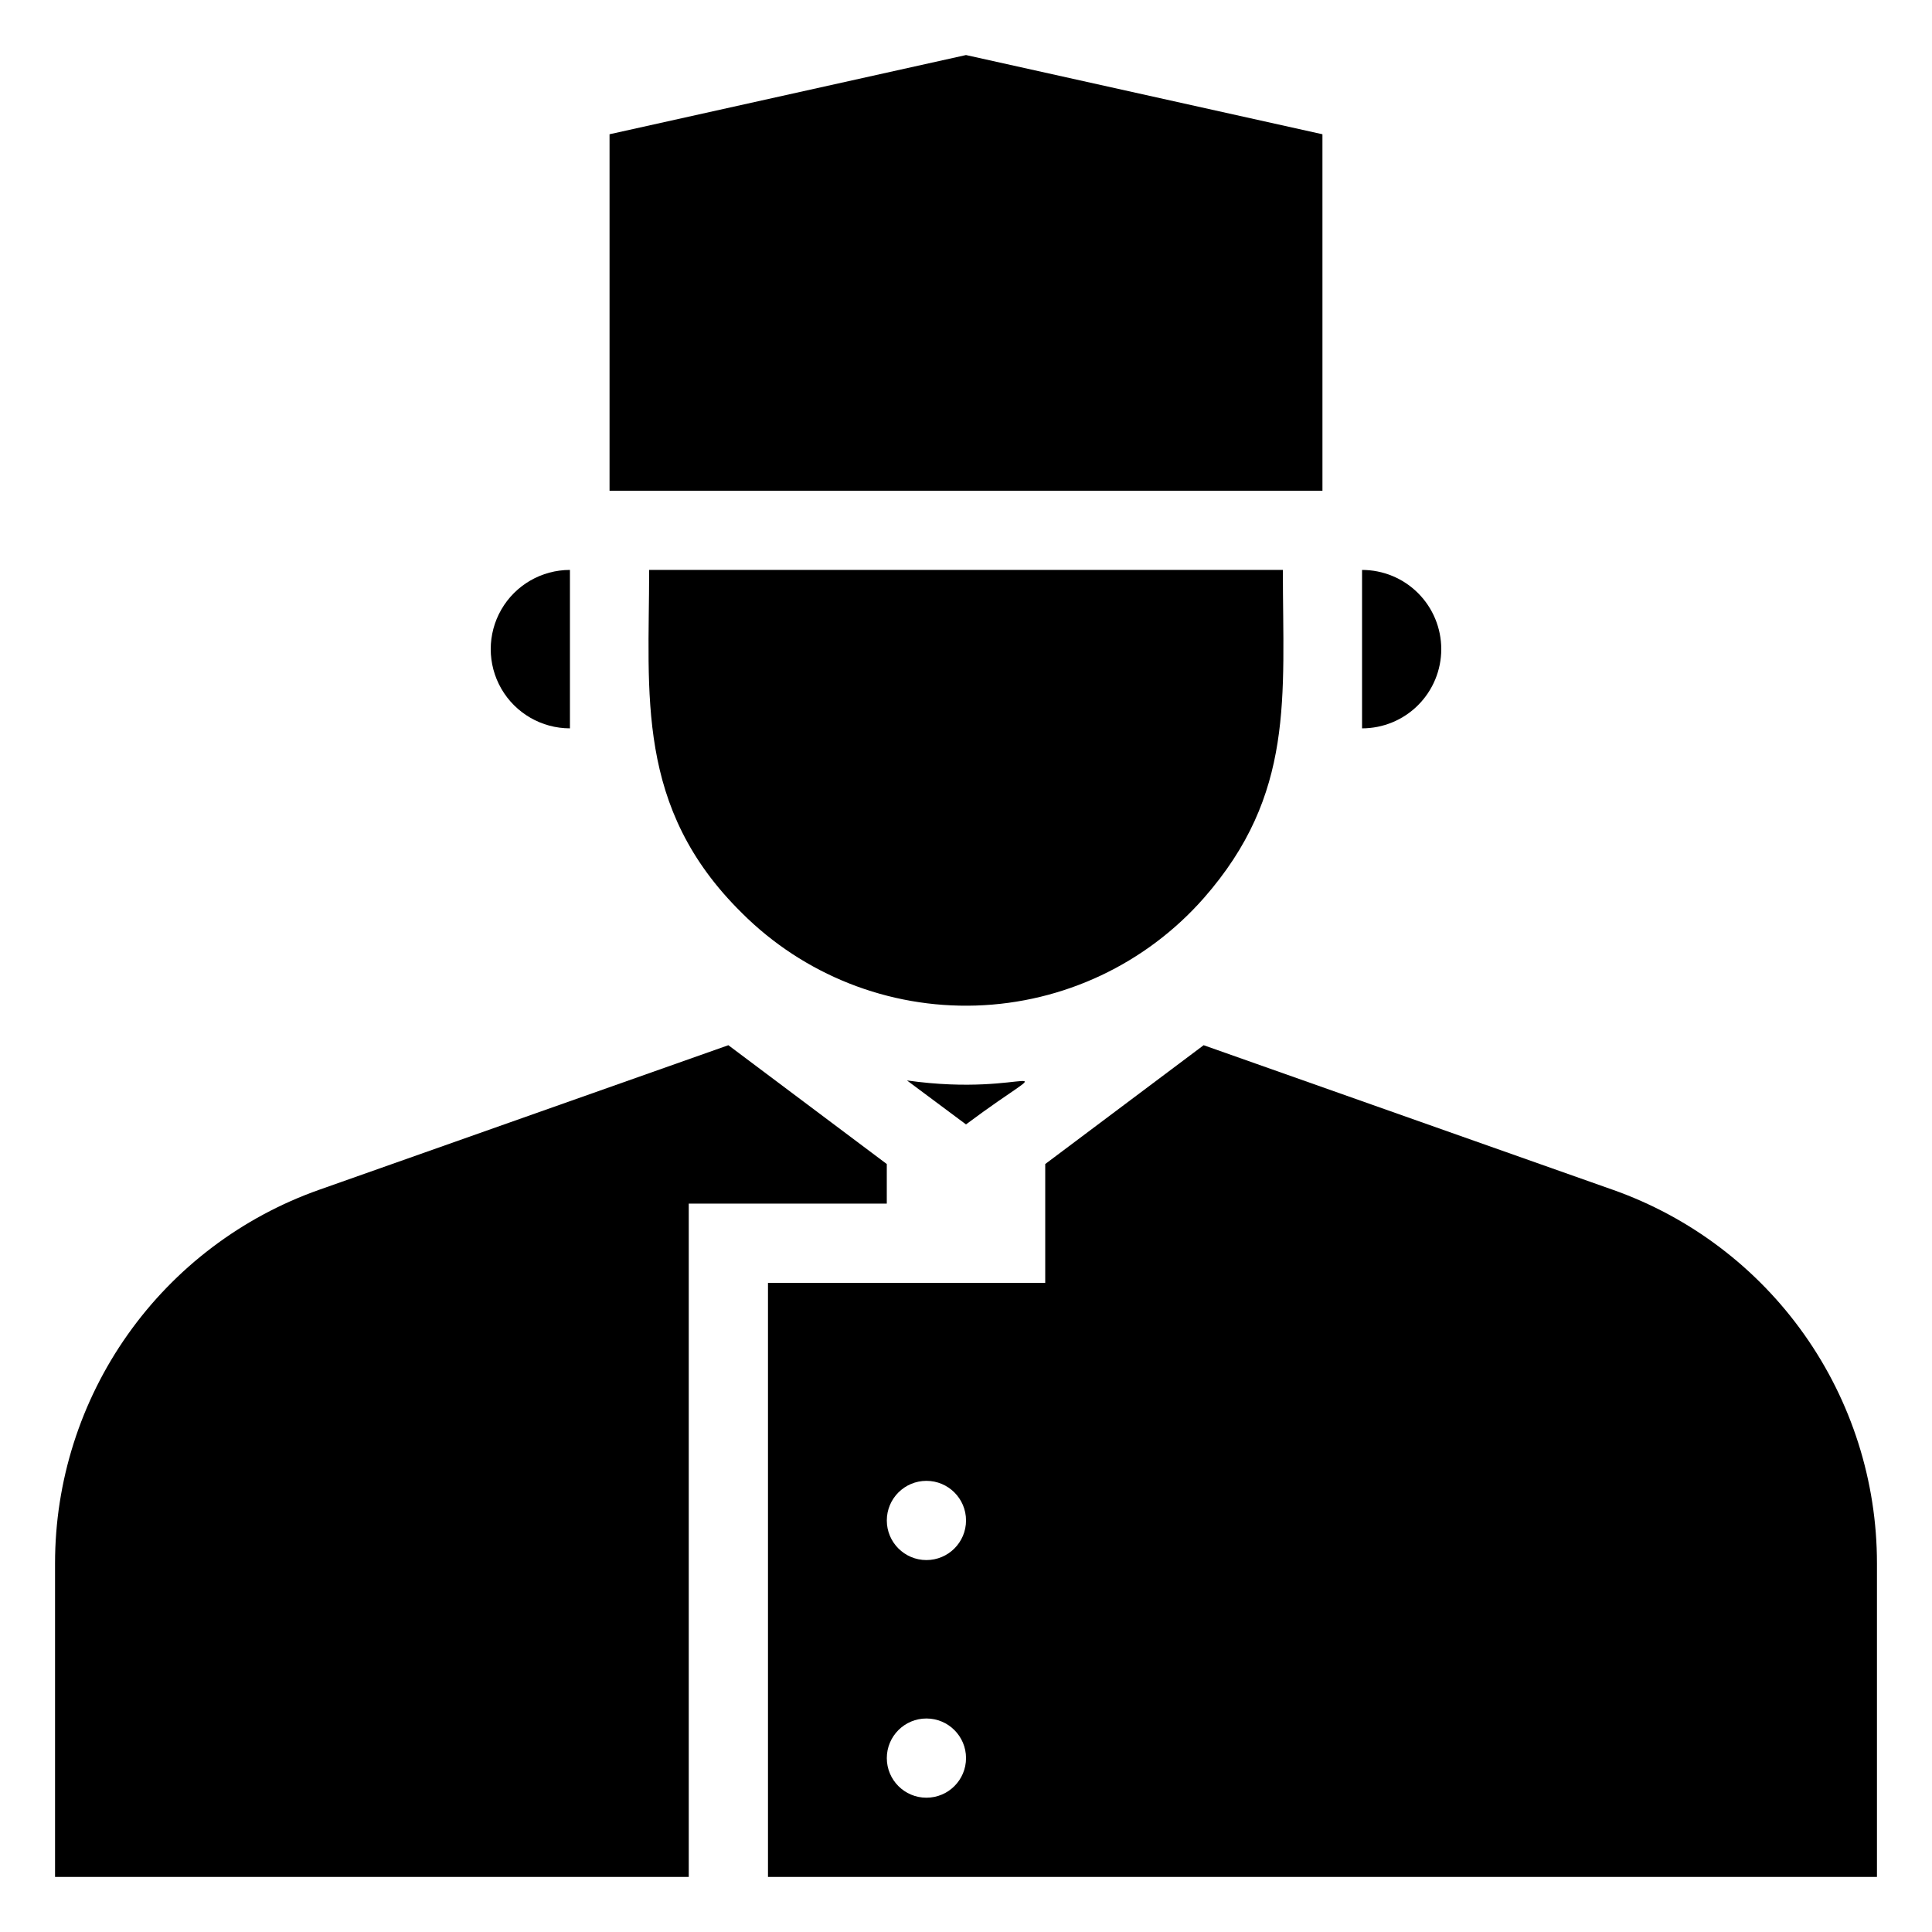
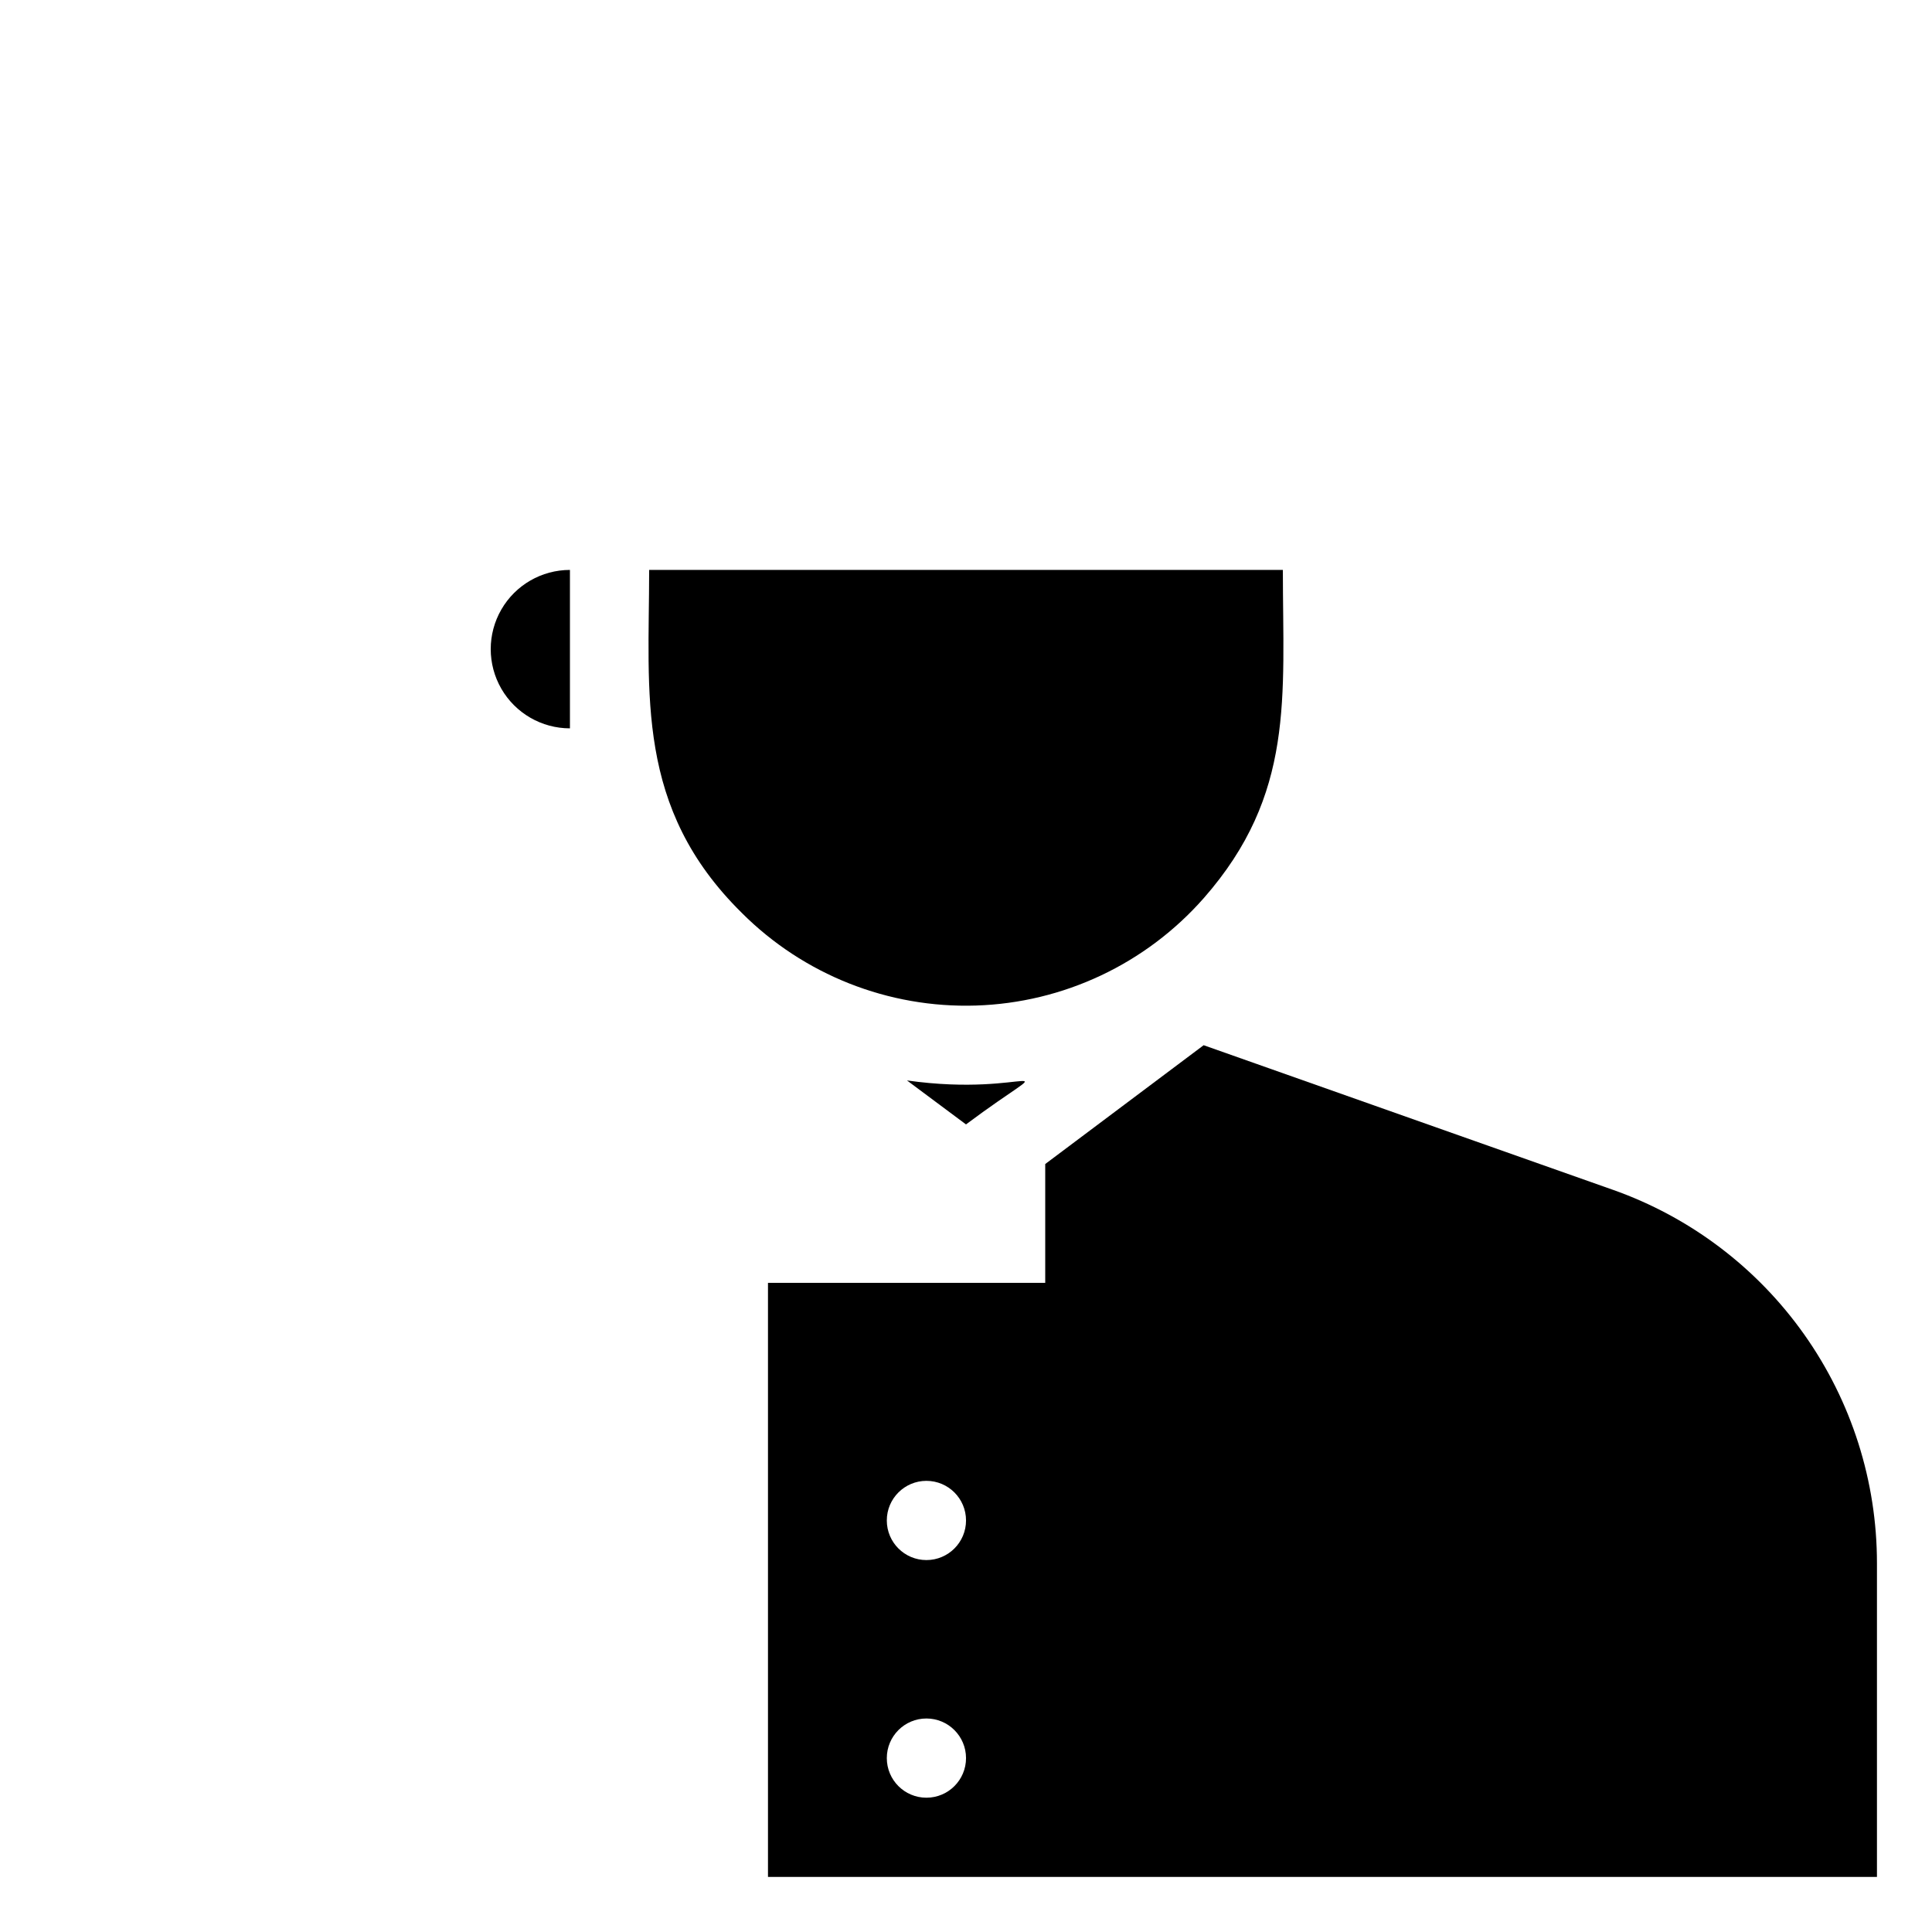
<svg xmlns="http://www.w3.org/2000/svg" fill="#000000" width="800px" height="800px" version="1.1" viewBox="144 144 512 512">
  <g>
    <path d="m384.36 430.33 15.641 11.652c26.555-19.84 17.738-6.93-15.641-11.652z" />
    <path d="m571.4 459.3-108.42-38.309-41.984 31.488v31.488l-73.473-0.004v157.44h293.89v-83.129c0.004-21.711-6.731-42.891-19.27-60.617-12.535-17.727-30.266-31.129-50.738-38.359zm-181.89 161.11c-5.797 0-10.496-4.699-10.496-10.496s4.699-10.496 10.496-10.496 10.496 4.699 10.496 10.496-4.699 10.496-10.496 10.496zm0-62.977c-5.797 0-10.496-4.699-10.496-10.496s4.699-10.496 10.496-10.496 10.496 4.699 10.496 10.496-4.699 10.496-10.496 10.496z" />
-     <path d="m379.01 452.48-41.984-31.488-108.43 38.309c-20.473 7.231-38.199 20.633-50.738 38.359-12.539 17.727-19.27 38.906-19.27 60.617v83.129h167.94v-178.43h52.48z" />
    <path d="m462.98 382.05c24.246-27.605 20.992-53.32 20.992-87.012h-167.94c0 32.957-3.777 62.977 24.562 90.895h-0.004c16.402 16.398 38.855 25.281 62.035 24.547s45.023-11.027 60.352-28.43z" />
-     <path d="m525.95 316.03c0-5.57-2.211-10.906-6.148-14.844-3.934-3.938-9.273-6.148-14.844-6.148v41.984c5.57 0 10.91-2.211 14.844-6.148 3.938-3.938 6.148-9.277 6.148-14.844z" />
    <path d="m295.04 337.02v-41.984c-7.5 0-14.43 4-18.18 10.496-3.75 6.492-3.75 14.496 0 20.992 3.75 6.492 10.68 10.496 18.18 10.496z" />
-     <path d="m494.46 179.58-94.461-20.992-94.465 20.992v94.465h188.93z" />
  </g>
</svg>